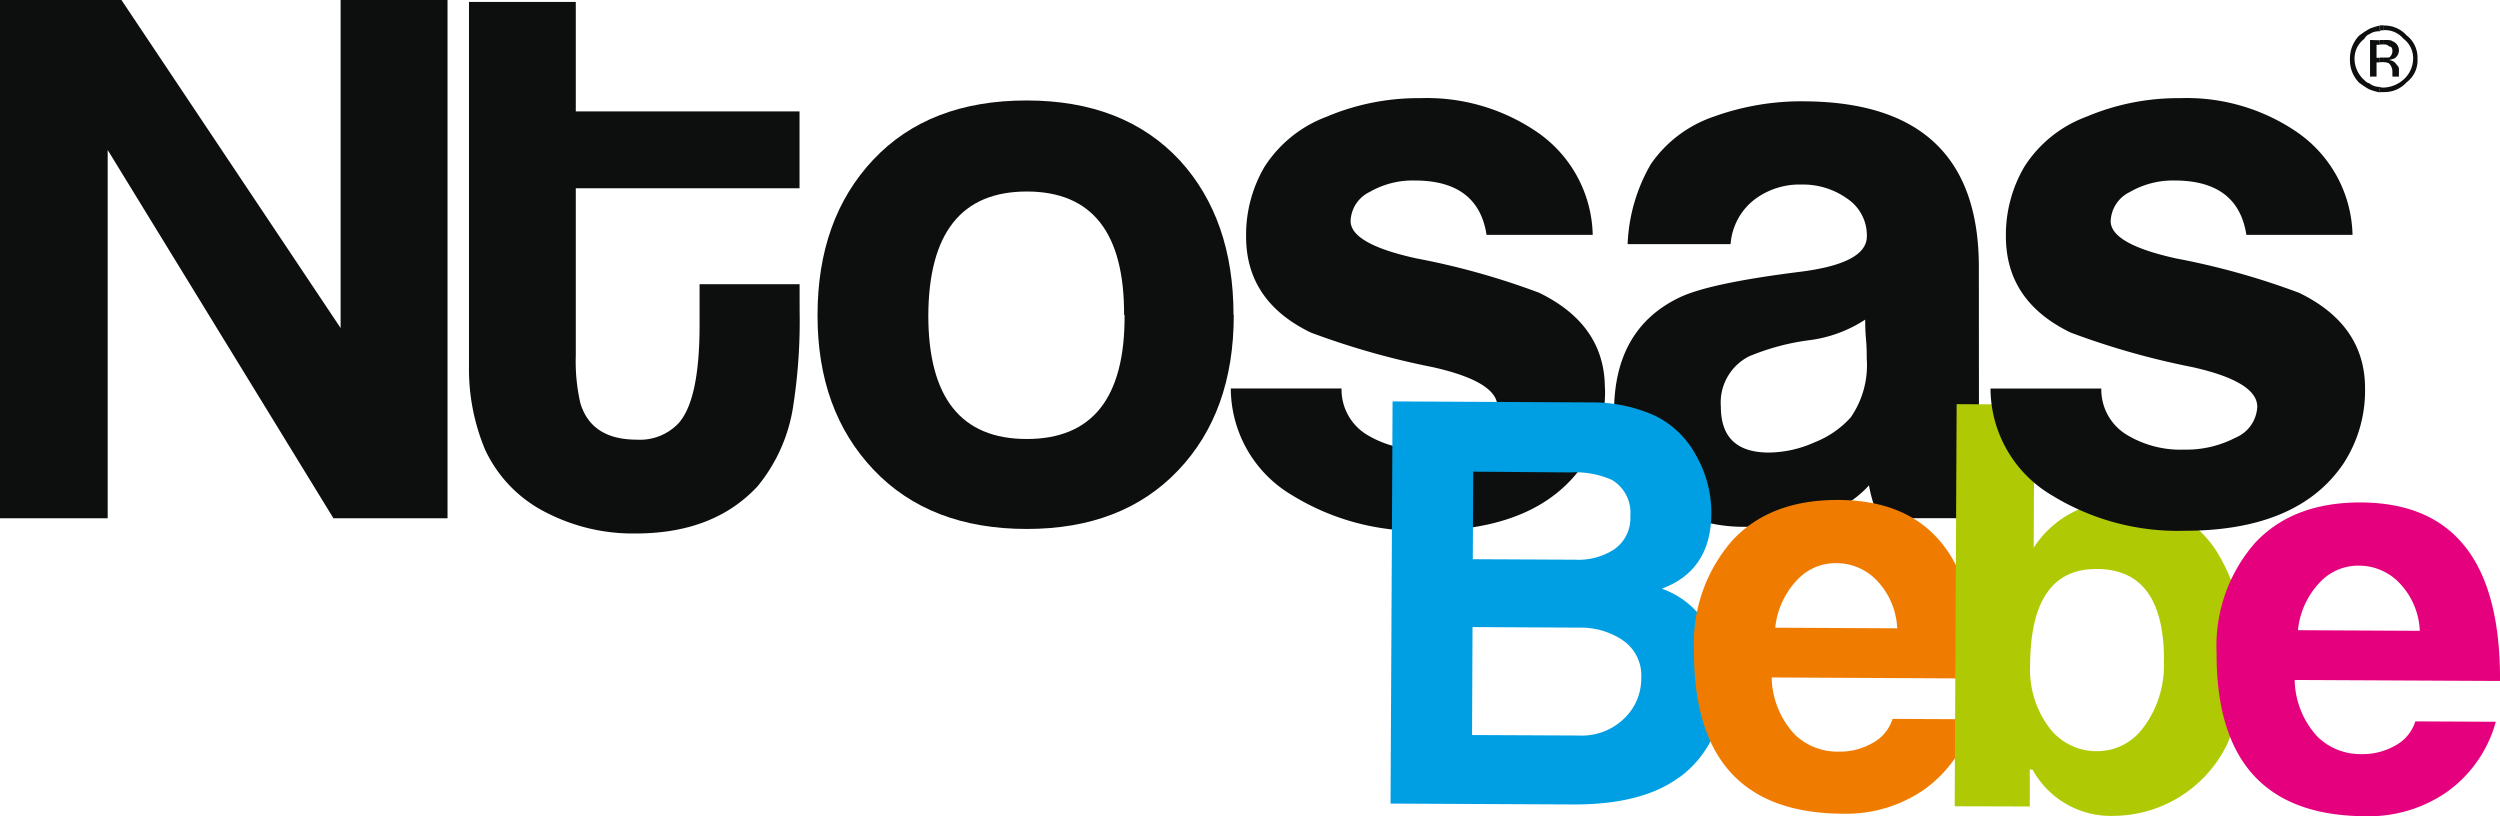
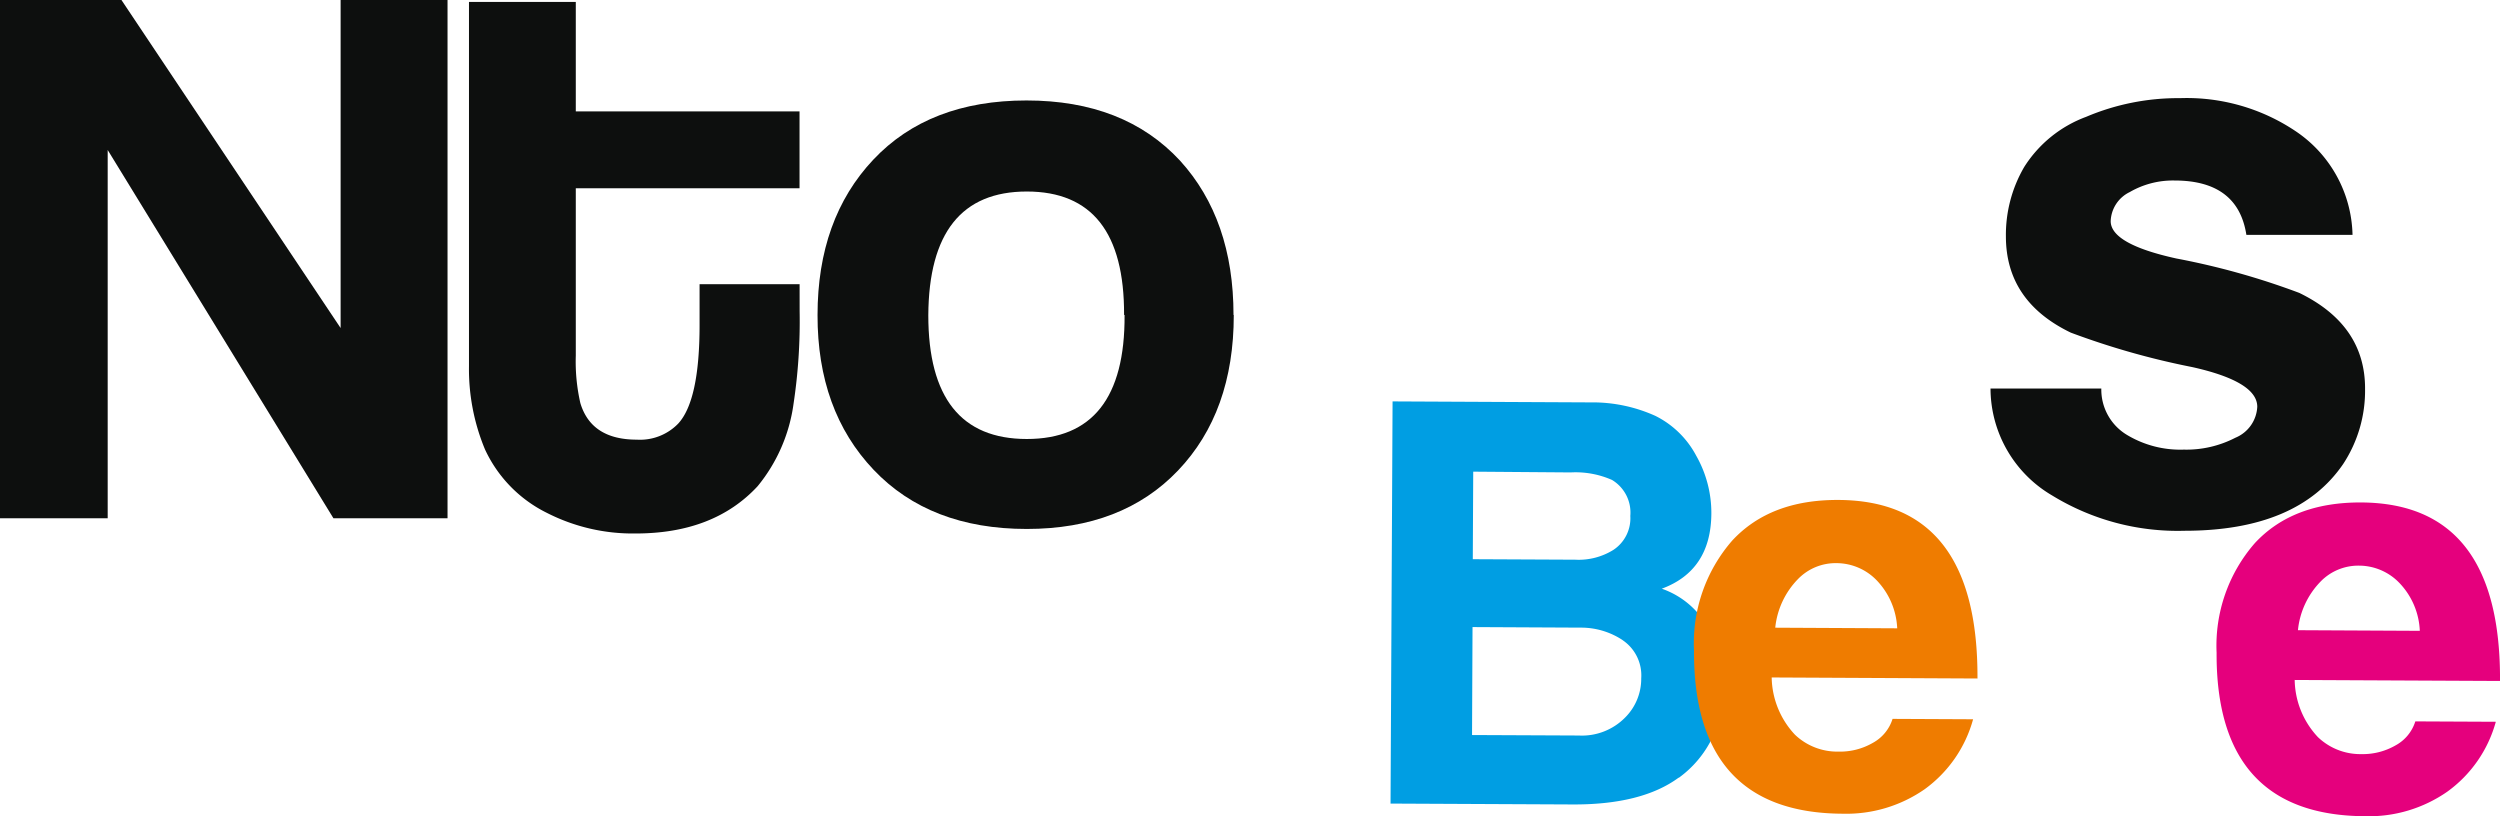
<svg xmlns="http://www.w3.org/2000/svg" width="199.672" height="65.191" viewBox="0 0 199.672 65.191">
  <g id="ntosas-bebe-logo" transform="translate(640.672 -349)">
    <path id="Path_9" data-name="Path 9" d="M36.514,41.391H27.4L9.371,11.979V41.391H.77V0h9.7L27.975,26.2V0h8.539Z" transform="translate(-641.442 349)" fill="#0d0f0e" />
    <path id="Path_10" data-name="Path 10" d="M112.887,25.065a44.172,44.172,0,0,1-.485,7.377,13.175,13.175,0,0,1-2.867,6.59q-3.5,3.785-9.763,3.78A15.09,15.09,0,0,1,92.7,41.165,10.624,10.624,0,0,1,87.758,36.1a16.664,16.664,0,0,1-1.28-6.647V.36h8.531V9.1h17.87v6.14H95.009V28.609a14.907,14.907,0,0,0,.363,3.785q.874,2.924,4.514,2.924a4.244,4.244,0,0,0,3.3-1.28c1.132-1.224,1.709-3.841,1.709-7.866V22.9h7.989Z" transform="translate(-689.693 348.797)" fill="#0d0f0e" />
    <path id="Path_11" data-name="Path 11" d="M183.424,35.5q0,7.748-4.453,12.416t-12.079,4.667q-7.748,0-12.237-4.729T150.18,35.5q0-7.683,4.453-12.411T166.87,18.36q7.81,0,12.263,4.807,4.27,4.694,4.27,12.32m-8.74,0q.039-9.855-7.77-9.855t-7.866,9.881q0,9.885,7.866,9.885t7.81-9.9Z" transform="translate(-725.556 338.664)" fill="#0d0f0e" />
-     <path id="Path_12" data-name="Path 12" d="M255.592,41.128a10.615,10.615,0,0,1-1.709,6.04Q250.226,52.49,241.2,52.49a19.169,19.169,0,0,1-10.554-2.81,9.932,9.932,0,0,1-4.943-8.553h8.845a4.217,4.217,0,0,0,2.076,3.723A8.264,8.264,0,0,0,241.127,46a8.5,8.5,0,0,0,4.125-.94A2.821,2.821,0,0,0,247,42.587q0-2.01-5.187-3.168a62.5,62.5,0,0,1-9.706-2.753q-5.188-2.5-5.183-7.683a10.742,10.742,0,0,1,1.464-5.55,10.056,10.056,0,0,1,4.938-4,18.792,18.792,0,0,1,7.5-1.495,15.6,15.6,0,0,1,9.212,2.622,10.22,10.22,0,0,1,4.571,8.3h-8.478q-.669-4.344-5.734-4.344a6.874,6.874,0,0,0-3.6.913,2.671,2.671,0,0,0-1.525,2.321q0,1.831,5.244,2.985a59.212,59.212,0,0,1,9.82,2.749q5.244,2.557,5.244,7.622" transform="translate(-768.072 338.901)" fill="#0d0f0e" />
-     <path id="Path_13" data-name="Path 13" d="M324.905,51.8h-7.989a11.29,11.29,0,0,1-.8-2.622q-2.989,3.291-9.514,3.3a12.5,12.5,0,0,1-7.429-2.076,8.151,8.151,0,0,1-3.418-7.075q0-6.647,5.218-9.151,2.391-1.154,9.759-2.071,5.209-.677,5.214-2.806a3.523,3.523,0,0,0-1.565-3.02,6.079,6.079,0,0,0-3.662-1.128,5.965,5.965,0,0,0-3.693,1.158,4.951,4.951,0,0,0-1.962,3.6h-8.225a13.759,13.759,0,0,1,1.862-6.4,10.018,10.018,0,0,1,5.026-3.785,20.619,20.619,0,0,1,7.32-1.219q13.845.127,13.845,13.237Zm-9.09-15.86A10.588,10.588,0,0,1,311.3,37.59a18.662,18.662,0,0,0-4.755,1.28,4.137,4.137,0,0,0-2.259,4.025q0,3.667,3.846,3.662a9.116,9.116,0,0,0,3.658-.826,7.622,7.622,0,0,0,2.867-1.98,7.321,7.321,0,0,0,1.28-4.7c0-.367,0-.9-.061-1.586S315.815,36.27,315.815,35.943Z" transform="translate(-807.515 338.588)" fill="#0d0f0e" />
    <path id="Path_14" data-name="Path 14" d="M277.918,103.405q-2.963,2.185-8.544,2.146l-14.474-.07.162-32.121,15.812.079a12.162,12.162,0,0,1,5.174,1.075,7.429,7.429,0,0,1,3.269,3.19,9.233,9.233,0,0,1,1.206,4.606q-.026,4.554-3.959,6.009a6.774,6.774,0,0,1,3.693,3.1,8.858,8.858,0,0,1,1.18,4.65,8.523,8.523,0,0,1-3.518,7.355m-3.872-20.881a3.04,3.04,0,0,0-1.46-2.911,7.218,7.218,0,0,0-3.3-.6l-7.783-.061-.035,6.992,8.177.039a5.244,5.244,0,0,0,3.059-.787,3.024,3.024,0,0,0,1.346-2.7Zm-.607,9.885a6,6,0,0,0-3.37-1l-8.622-.044-.039,8.622,8.531.039a4.838,4.838,0,0,0,3.715-1.455,4.37,4.37,0,0,0,1.267-3.12A3.391,3.391,0,0,0,273.439,92.432Z" transform="translate(-784.511 307.7)" fill="#009ee3" />
    <path id="Path_15" data-name="Path 15" d="M332.952,105.63l-16.393-.083a6.837,6.837,0,0,0,1.853,4.567,4.9,4.9,0,0,0,3.5,1.355,5.218,5.218,0,0,0,2.727-.7,3.3,3.3,0,0,0,1.573-1.914l6.433.031a10.239,10.239,0,0,1-3.872,5.59,10.952,10.952,0,0,1-6.555,1.953q-11.931-.057-11.865-13.054a12.47,12.47,0,0,1,3.059-8.767q3.033-3.269,8.483-3.238,11.162.052,11.1,14.26m-6.411-4.008a5.922,5.922,0,0,0-1.613-3.806,4.484,4.484,0,0,0-3.234-1.4,4.187,4.187,0,0,0-3.085,1.28,6.485,6.485,0,0,0-1.809,3.876Z" transform="translate(-815.728 297.561)" fill="#ef7c00" />
-     <path id="Path_16" data-name="Path 16" d="M381.092,93.995a16.623,16.623,0,0,1-1.311,6.992,10.143,10.143,0,0,1-9.007,5.76,7.134,7.134,0,0,1-6.555-3.693H364V106l-6-.017.157-32.117,6.21.031-.057,11.437a8.093,8.093,0,0,1,7.032-3.719h.044a8.667,8.667,0,0,1,7.486,3.933A14.687,14.687,0,0,1,381.105,94m-6.389.371q.026-7.338-5.38-7.338-5.271-.026-5.31,7.657a7.725,7.725,0,0,0,1.626,5.144,4.711,4.711,0,0,0,3.658,1.748,4.554,4.554,0,0,0,3.671-1.77,8.222,8.222,0,0,0,1.722-5.45Z" transform="translate(-842.554 307.413)" fill="#afca05" />
    <path id="Path_17" data-name="Path 17" d="M394.464,41.128a10.65,10.65,0,0,1-1.748,6.031q-3.64,5.332-12.674,5.332a19.169,19.169,0,0,1-10.554-2.81,9.934,9.934,0,0,1-4.938-8.553H373.4a4.217,4.217,0,0,0,2.076,3.723,8.264,8.264,0,0,0,4.514,1.158,8.5,8.5,0,0,0,4.117-.948,2.821,2.821,0,0,0,1.748-2.474q0-2.01-5.187-3.168a61.866,61.866,0,0,1-9.706-2.753q-5.183-2.5-5.183-7.683a10.742,10.742,0,0,1,1.464-5.55,9.927,9.927,0,0,1,4.938-4,18.792,18.792,0,0,1,7.5-1.495,15.6,15.6,0,0,1,9.212,2.622,10.234,10.234,0,0,1,4.571,8.3h-8.478q-.669-4.344-5.734-4.344a6.874,6.874,0,0,0-3.579.922,2.682,2.682,0,0,0-1.525,2.321q0,1.831,5.244,2.985a59.213,59.213,0,0,1,9.82,2.749q5.253,2.557,5.253,7.63" transform="translate(-846.242 338.901)" fill="#0d0f0e" />
    <path id="Path_18" data-name="Path 18" d="M428.493,106.08,412.1,106a6.825,6.825,0,0,0,1.857,4.567,4.9,4.9,0,0,0,3.474,1.355,5.244,5.244,0,0,0,2.731-.7,3.3,3.3,0,0,0,1.573-1.914l6.429.031a10.209,10.209,0,0,1-3.885,5.59,10.956,10.956,0,0,1-6.555,1.953q-11.922-.061-11.861-13.054a12.454,12.454,0,0,1,3.059-8.762q3.033-3.265,8.478-3.243,11.17.052,11.1,14.26m-6.407-4.008a5.874,5.874,0,0,0-1.613-3.806,4.475,4.475,0,0,0-3.23-1.4,4.2,4.2,0,0,0-3.09,1.28,6.481,6.481,0,0,0-1.8,3.876Z" transform="translate(-869.498 297.308)" fill="#e5007d" />
-     <path id="Path_19" data-name="Path 19" d="M431.75,4.91v.437a.826.826,0,0,0-.367.367,1.945,1.945,0,0,0-.778,1.613A2.286,2.286,0,0,0,431.383,9a.874.874,0,0,0,.367.258v.472a7.35,7.35,0,0,1-.782-.52,2.569,2.569,0,0,1-.73-1.879,2.622,2.622,0,0,1,.73-1.875,6.741,6.741,0,0,1,.782-.52m.874,4.637v.415a4.306,4.306,0,0,1-.874-.258V9.232a1.311,1.311,0,0,0,.887.315Zm0-3.75v.363h-.262v1.04h.262v.367h-.262V8.725h-.52V5.8Zm0-1.149v.437a1.267,1.267,0,0,0-.874.258V4.927a4.305,4.305,0,0,1,.887-.28Zm.323,4.93v.363h-.31V9.547c.048.052.153.052.258.052Zm0-2.4v.367h-.31V7.2Zm0-1.4V6.16h-.31V5.8Zm0-1.149v.367H432.9c-.1,0-.21,0-.258.052V4.63h.31Zm0,2.919a.953.953,0,0,1,.415.1.957.957,0,0,1,.267.616v.437h.52V8.087c0-.157-.153-.258-.258-.415a.721.721,0,0,0-.524-.262c.262-.1.437-.1.524-.21a.767.767,0,0,0-.262-1.3c-.1-.1-.363-.1-.677-.1V6.16a.5.5,0,0,1,.415.157c.157,0,.262.1.262.363a.629.629,0,0,1-.262.52h-.415Zm0,2.395V9.6a2.53,2.53,0,0,0,1.556-.625,2.29,2.29,0,0,0,.782-1.669,1.949,1.949,0,0,0-.782-1.613,1.909,1.909,0,0,0-1.565-.677V4.647a2.364,2.364,0,0,1,1.822.782,2.246,2.246,0,0,1,.874,1.875,2.185,2.185,0,0,1-.874,1.879,2.36,2.36,0,0,1-1.814.778Z" transform="translate(-883.222 346.393)" fill="#0d0f0e" fill-rule="evenodd" />
  </g>
</svg>